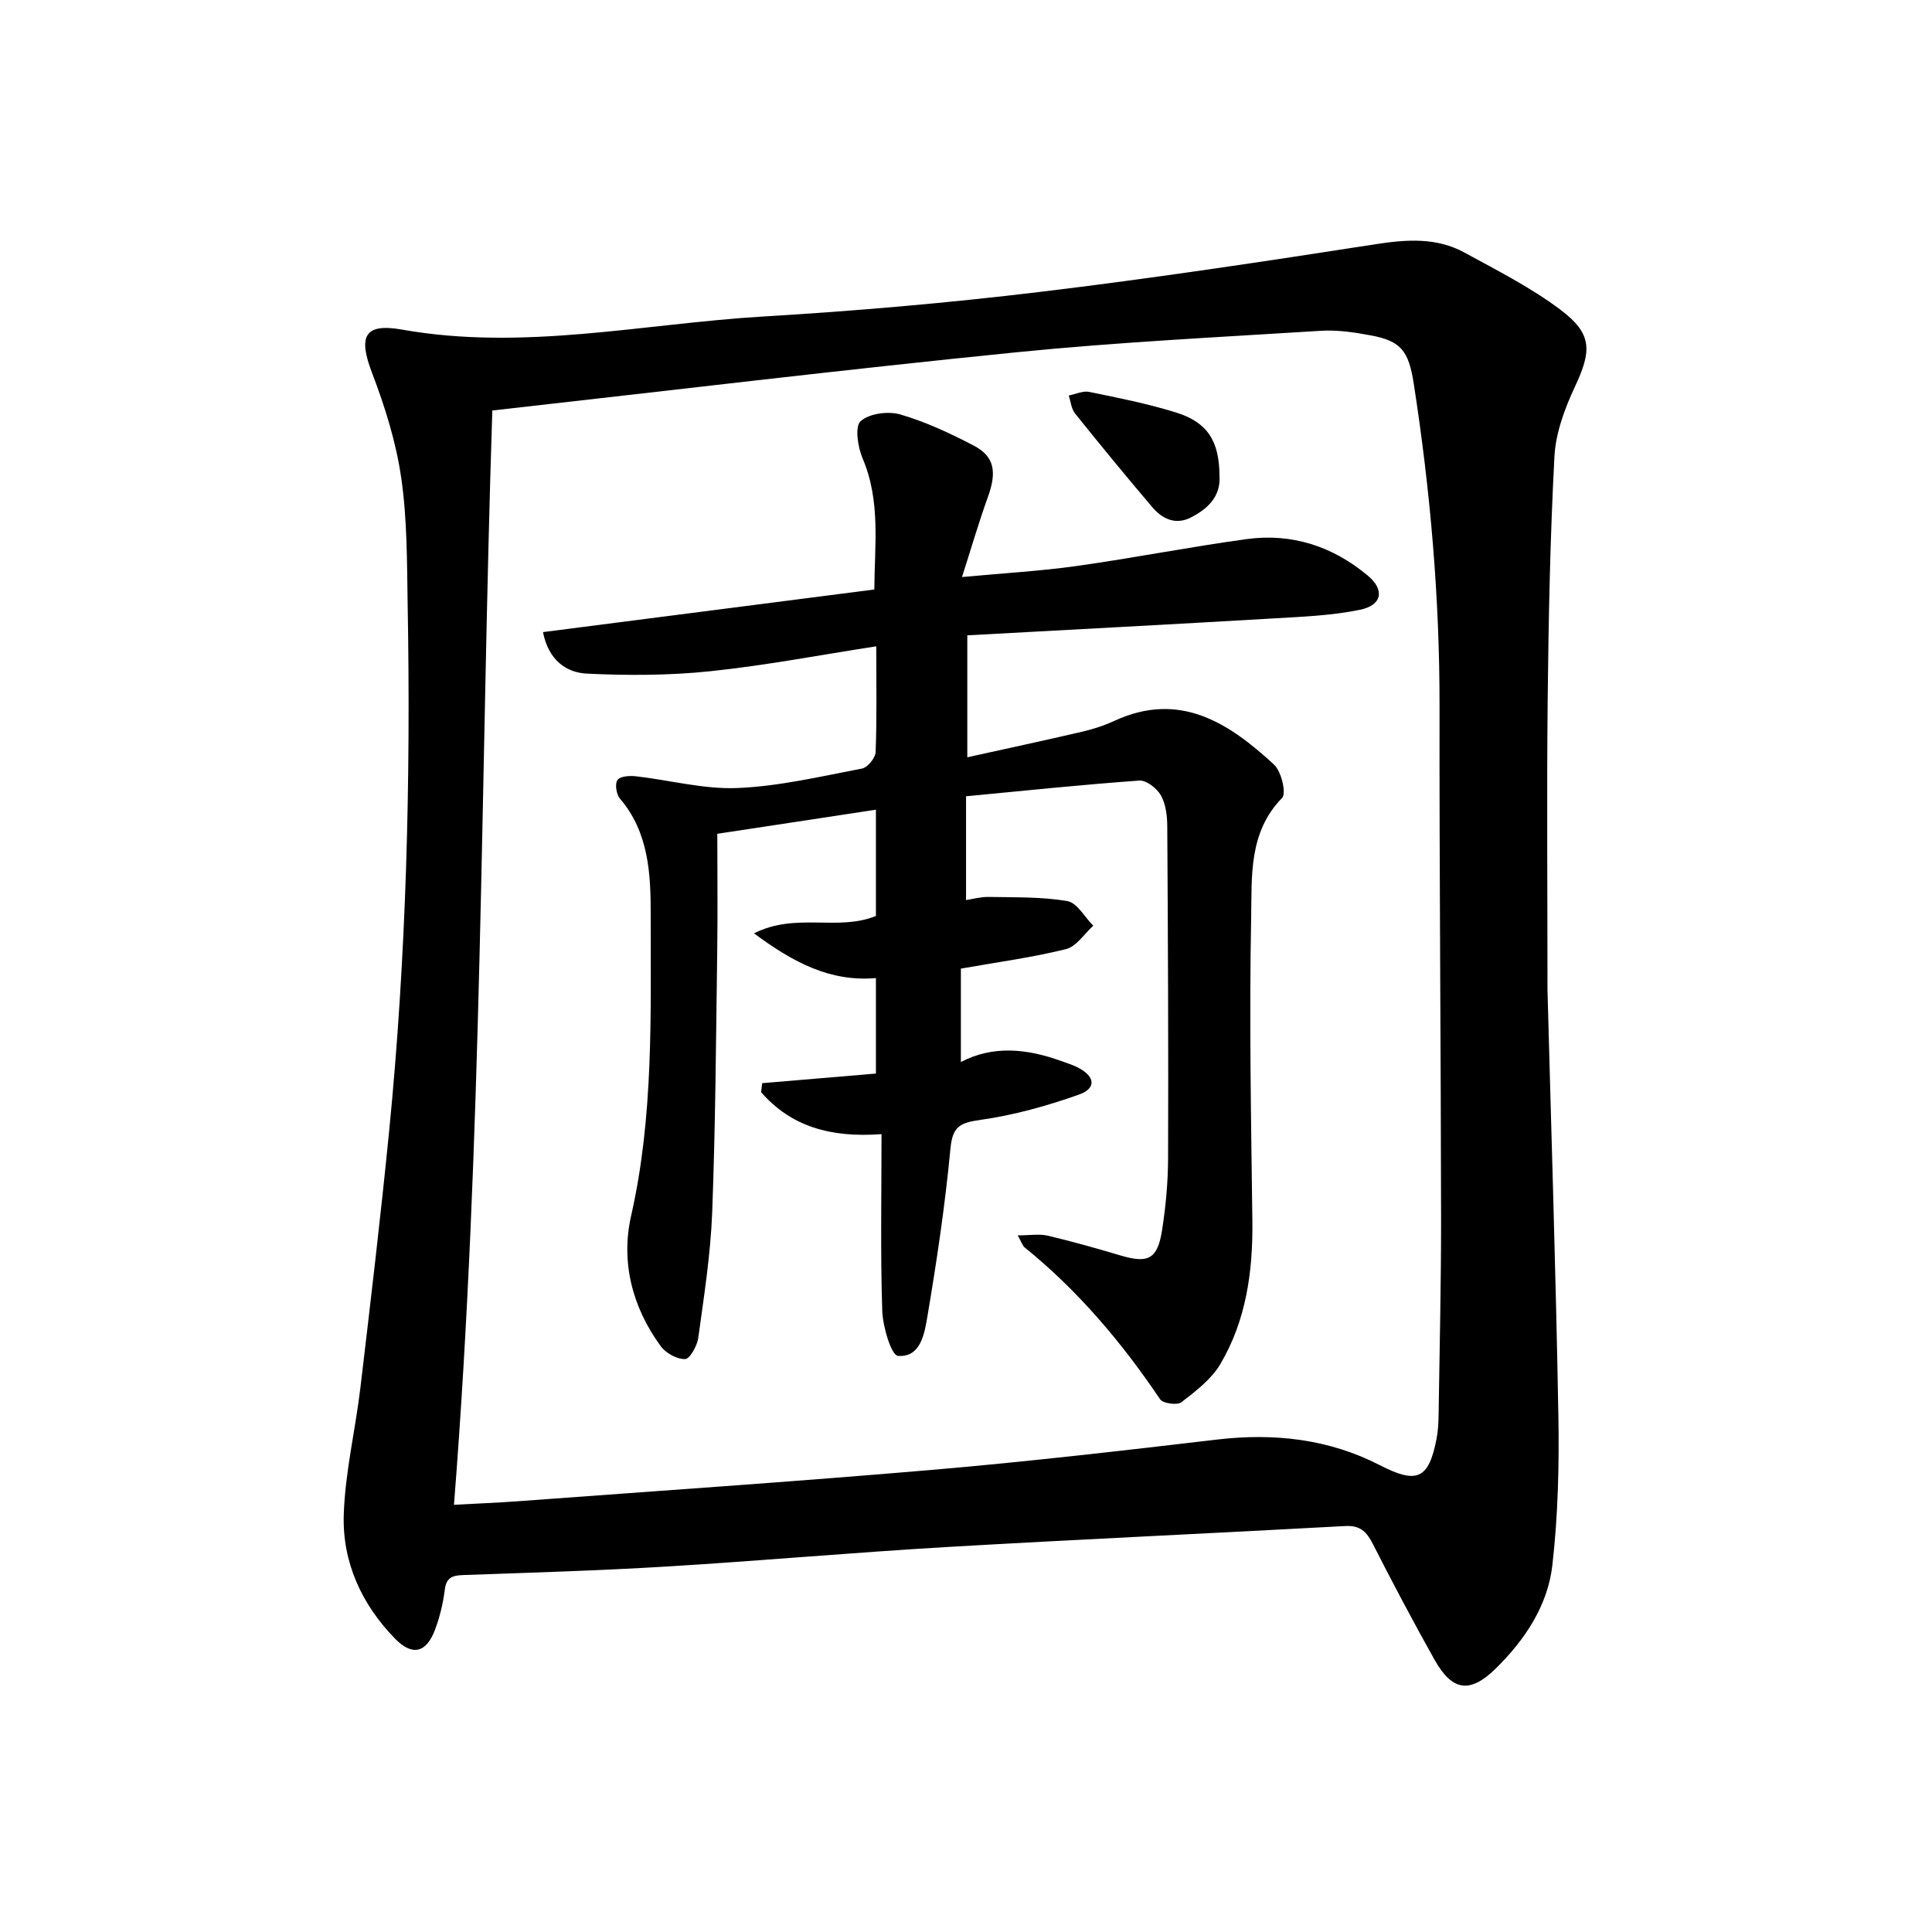
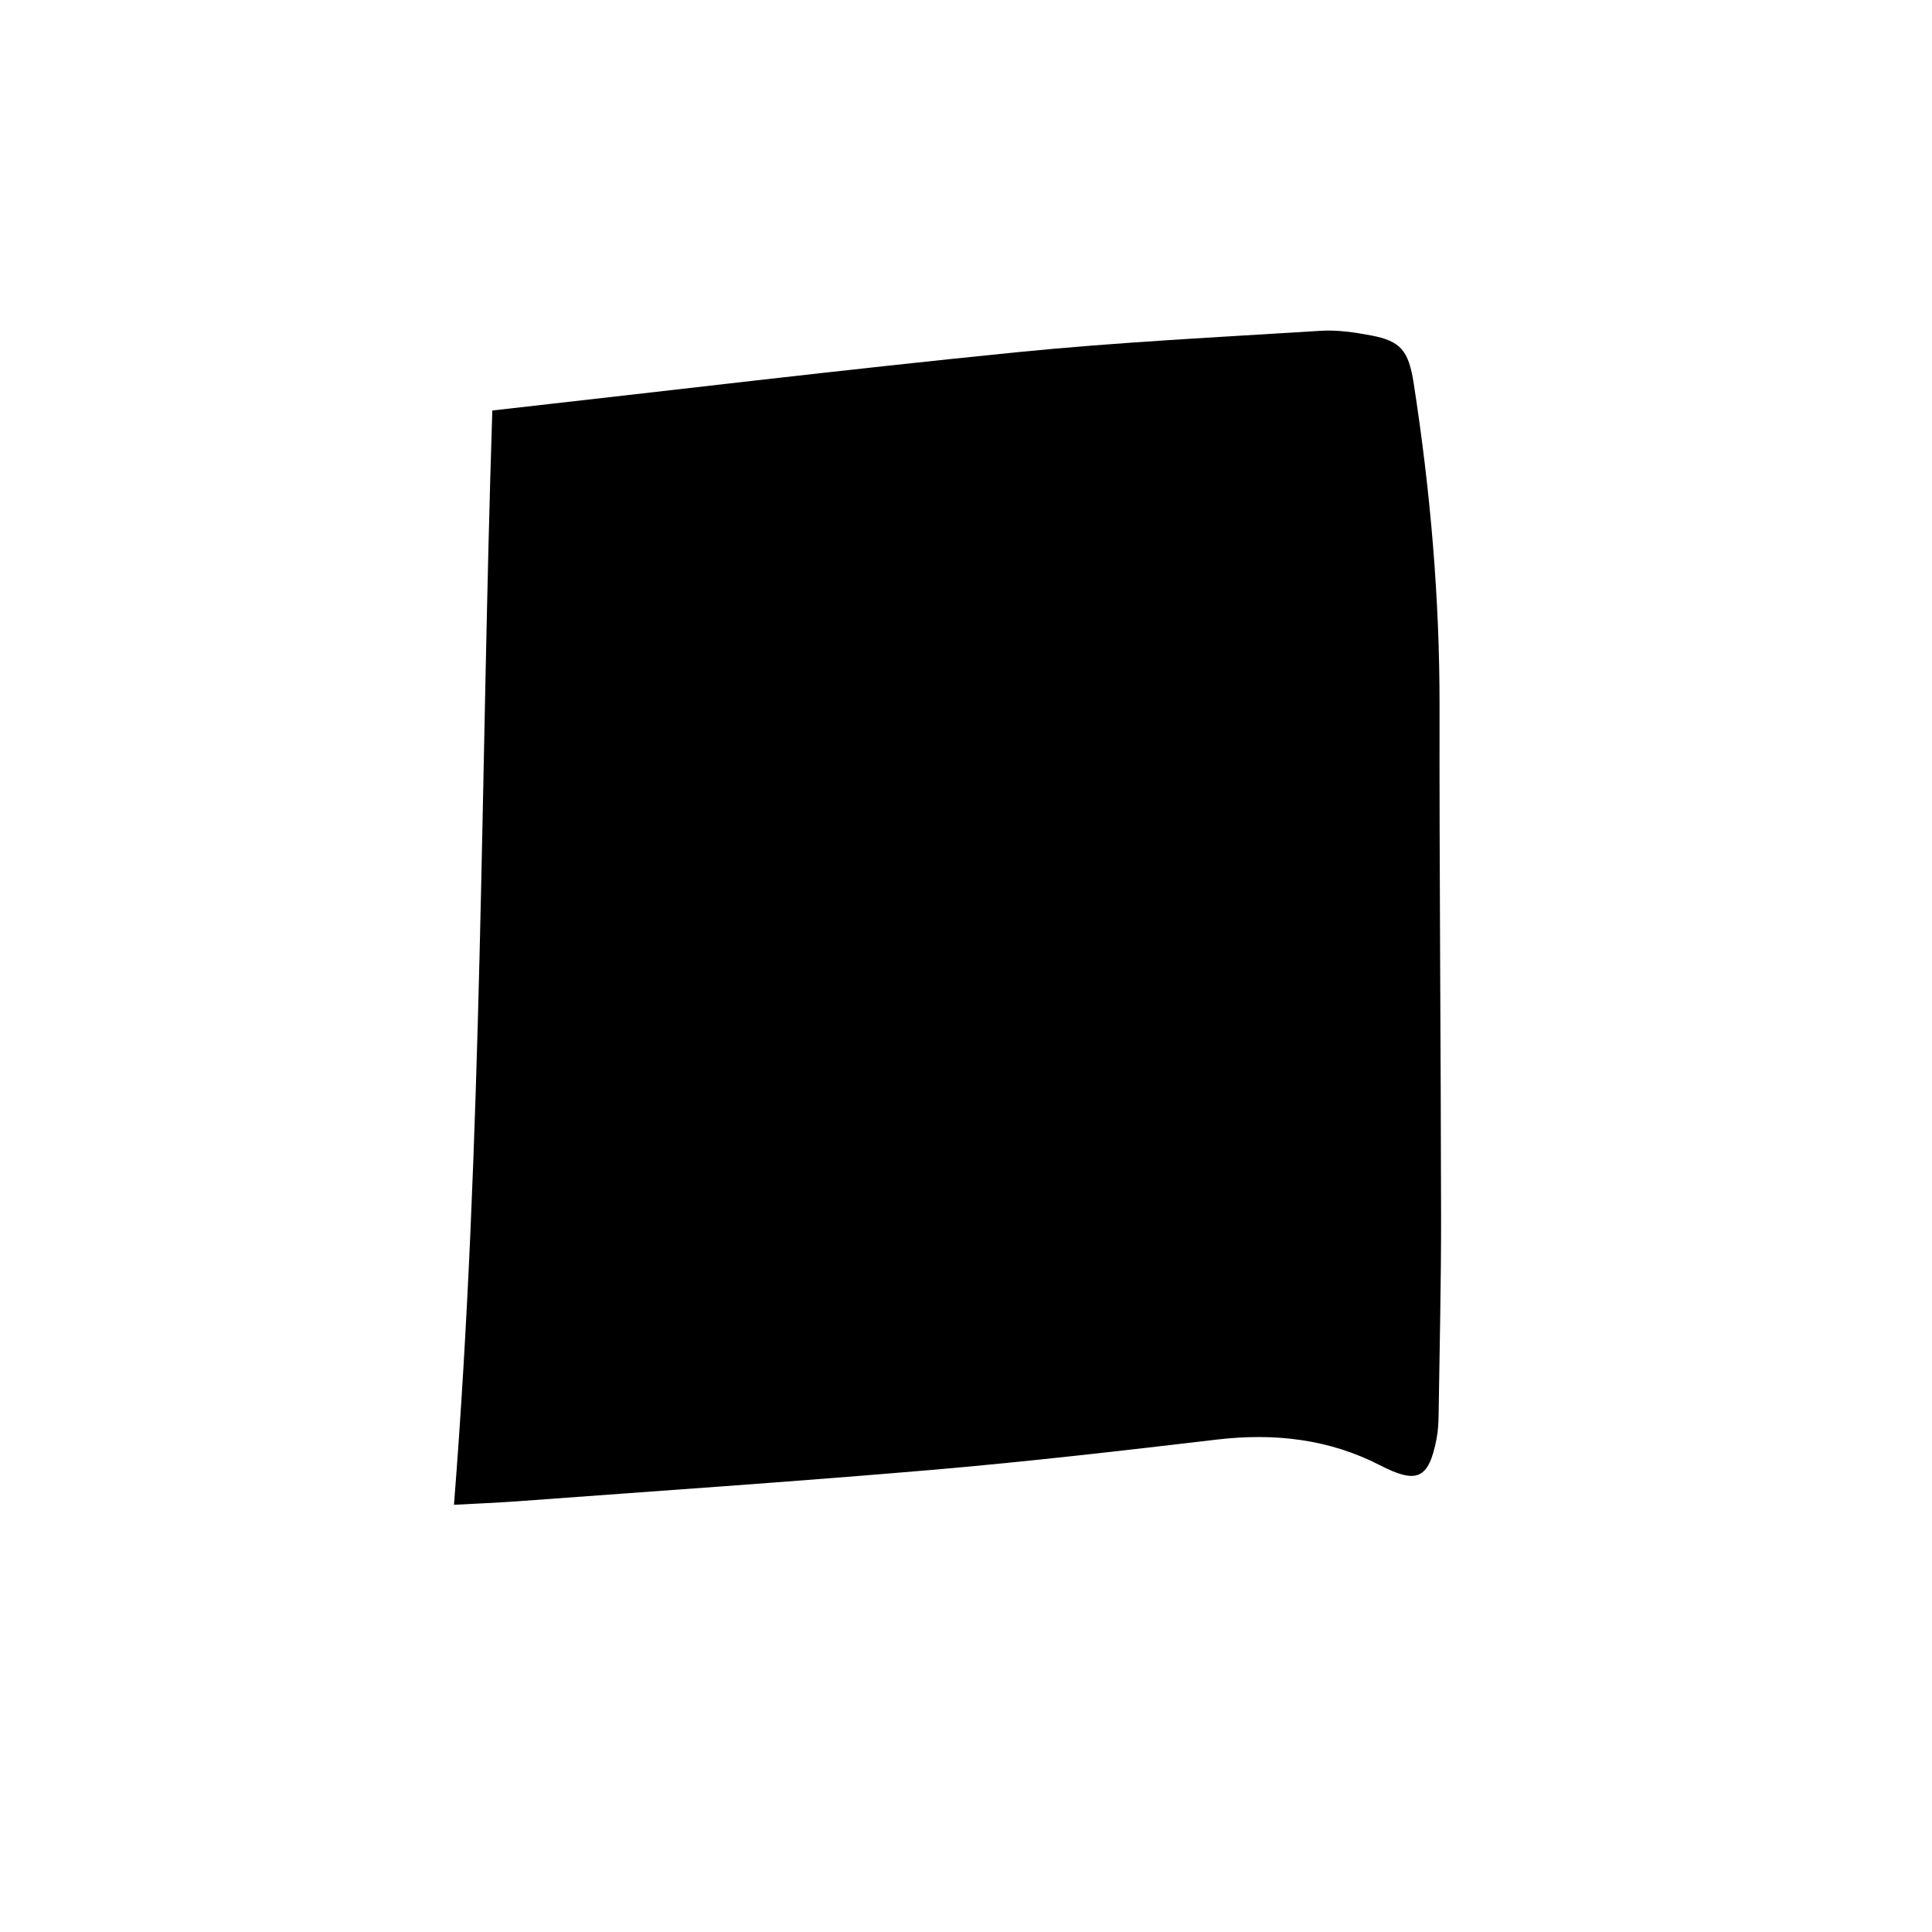
<svg xmlns="http://www.w3.org/2000/svg" enable-background="new 0 0 400 400" viewBox="0 0 400 400">
-   <path d="m320.39 204.95c.75 28.28 1.72 58.08 2.25 87.89.19 10.4-.06 20.9-1.24 31.22-.95 8.36-5.67 15.42-11.67 21.34-5.38 5.3-9.06 4.78-12.76-1.83-4.41-7.87-8.64-15.85-12.73-23.9-1.29-2.54-2.62-3.89-5.71-3.72-27.53 1.51-55.07 2.75-82.59 4.35-19.3 1.13-38.56 2.86-57.86 4.03-14.07.85-28.17 1.27-42.26 1.77-2.26.08-3.43.57-3.74 3.08-.35 2.8-1.03 5.63-2.03 8.28-1.8 4.75-4.69 5.46-8.24 1.83-6.93-7.09-10.95-15.85-10.64-25.68.28-8.8 2.41-17.53 3.45-26.32 2.09-17.63 4.18-35.26 5.93-52.93 3.6-36.35 4.5-72.81 3.85-109.31-.15-8.72-.08-17.52-1.33-26.11-1.07-7.4-3.37-14.75-6.05-21.76-2.86-7.47-1.66-10.34 6.21-8.94 25.17 4.47 49.89-1.22 74.77-2.71 19.13-1.14 38.26-2.8 57.28-5.09 23.24-2.79 46.4-6.29 69.54-9.88 6.45-1 12.61-1.43 18.42 1.75 6.78 3.71 13.77 7.24 19.9 11.87 6.59 4.97 6.4 8.48 2.93 15.89-2.11 4.51-3.98 9.55-4.24 14.44-.89 16.76-1.22 33.56-1.4 50.35-.2 19.52-.04 39.04-.04 60.09zm-218.46-119.96c-2.45 75.41-1.98 151.1-7.94 226.56 4.66-.25 8.94-.42 13.2-.73 28.6-2.12 57.22-4.05 85.8-6.5 19.71-1.69 39.38-3.97 59.03-6.28 11.8-1.38 23.11-.12 33.68 5.32 7.58 3.89 10.09 2.98 11.72-5.45.33-1.7.41-3.47.43-5.2.2-13.48.52-26.96.51-40.44-.04-35.37-.37-70.73-.32-106.1.03-22.41-1.91-44.63-5.34-66.75-1.06-6.84-2.69-8.82-8.88-9.98-3.41-.64-6.96-1.17-10.39-.95-21.02 1.32-42.08 2.35-63.03 4.45-36.14 3.62-72.19 7.98-108.47 12.05z" />
+   <path d="m320.39 204.95zm-218.46-119.96c-2.45 75.41-1.98 151.1-7.94 226.56 4.66-.25 8.94-.42 13.2-.73 28.6-2.12 57.22-4.05 85.8-6.5 19.71-1.69 39.38-3.97 59.03-6.28 11.8-1.38 23.11-.12 33.68 5.32 7.58 3.89 10.09 2.98 11.72-5.45.33-1.7.41-3.47.43-5.2.2-13.48.52-26.96.51-40.44-.04-35.37-.37-70.73-.32-106.1.03-22.41-1.91-44.63-5.34-66.75-1.06-6.84-2.69-8.82-8.88-9.98-3.41-.64-6.96-1.17-10.39-.95-21.02 1.32-42.08 2.35-63.03 4.45-36.14 3.62-72.19 7.98-108.47 12.05z" />
  <path d="m112.42 130.87c22.97-2.95 45.54-5.85 68.6-8.82.05-9.18 1.35-18.27-2.43-27.15-1-2.34-1.64-6.6-.41-7.7 1.8-1.61 5.72-2.12 8.23-1.39 5.25 1.53 10.32 3.91 15.2 6.45 4.3 2.24 4.79 5.47 2.94 10.6-1.87 5.14-3.39 10.41-5.38 16.61 8.79-.82 16.32-1.24 23.76-2.29 11.74-1.65 23.39-3.95 35.13-5.56 9.39-1.29 17.86 1.48 25.12 7.55 3.55 2.96 3 6.13-1.62 7.08-5.69 1.17-11.59 1.42-17.42 1.76-21.19 1.24-42.38 2.35-63.87 3.53v25.25c8.08-1.79 15.89-3.46 23.66-5.27 2.3-.53 4.59-1.26 6.73-2.25 13.59-6.29 23.75.39 33.12 9.04 1.52 1.4 2.59 5.96 1.66 6.9-6.96 7.12-6.24 16.22-6.4 24.68-.41 20.93-.02 41.87.25 62.81.13 10.49-1.26 20.63-6.64 29.73-1.86 3.14-5.08 5.59-8.04 7.88-.86.67-3.83.27-4.41-.59-7.93-11.76-16.98-22.49-28.04-31.44-.45-.36-.63-1.05-1.46-2.51 2.53 0 4.48-.35 6.24.07 5.07 1.19 10.09 2.62 15.09 4.1 5.66 1.68 7.61.77 8.55-5.17.79-5 1.25-10.1 1.26-15.16.08-22.84-.03-45.67-.17-68.51-.01-2.17-.29-4.59-1.31-6.41-.81-1.46-3.01-3.18-4.48-3.08-11.82.84-23.61 2.08-35.87 3.25v21.49c1.45-.22 3.07-.68 4.68-.65 5.45.11 10.97-.05 16.29.86 2.02.35 3.59 3.32 5.37 5.1-1.86 1.67-3.49 4.31-5.64 4.84-6.88 1.72-13.95 2.66-21.77 4.04v19.34c6.75-3.53 13.77-2.73 20.73-.22 1.19.43 2.41.8 3.53 1.38 3.53 1.82 3.85 4.29.17 5.59-6.61 2.35-13.5 4.26-20.44 5.24-4.2.59-5.72 1.38-6.15 5.93-1.1 11.63-2.82 23.22-4.77 34.75-.59 3.5-1.38 8.54-6.1 8.17-1.37-.11-3.14-6.04-3.25-9.35-.39-12-.15-24.03-.15-36.56-10.61.79-18.78-1.61-24.93-8.69.07-.62.15-1.24.22-1.86 7.75-.66 15.49-1.31 23.55-1.99 0-6.5 0-12.92 0-19.77-9.41.81-17.02-3.16-25.24-9.26 8.69-4.4 17.34-.37 25.24-3.6 0-6.93 0-14.15 0-22-10.6 1.61-21.13 3.21-32.84 4.99 0 7.98.1 16.31-.02 24.64-.25 17.92-.36 35.85-1.04 53.76-.33 8.68-1.7 17.33-2.88 25.96-.23 1.65-1.74 4.36-2.72 4.39-1.69.05-3.99-1.22-5.05-2.66-5.9-8.07-8.31-17.45-6.13-27.03 4.69-20.67 4.03-41.61 4.05-62.49.01-8.23-.4-16.9-6.37-23.86-.75-.87-1.08-3.05-.51-3.85.55-.79 2.54-.92 3.83-.77 7.03.8 14.08 2.73 21.05 2.43 8.63-.36 17.21-2.4 25.75-4.03 1.16-.22 2.78-2.21 2.82-3.43.27-7.11.13-14.23.13-21.88-11.64 1.8-22.95 3.97-34.36 5.16-8.42.88-17 .91-25.47.5-4.33-.18-8.03-2.78-9.17-8.6z" />
-   <path d="m252.48 98.46c.31 4.24-2.33 6.84-5.9 8.67-3.21 1.64-5.95.3-8.04-2.16-5.41-6.37-10.73-12.83-15.96-19.36-.78-.97-.89-2.47-1.31-3.72 1.42-.28 2.94-1.02 4.25-.75 6.01 1.23 12.07 2.43 17.92 4.25 6.57 2.03 8.99 5.92 9.04 13.07z" />
</svg>